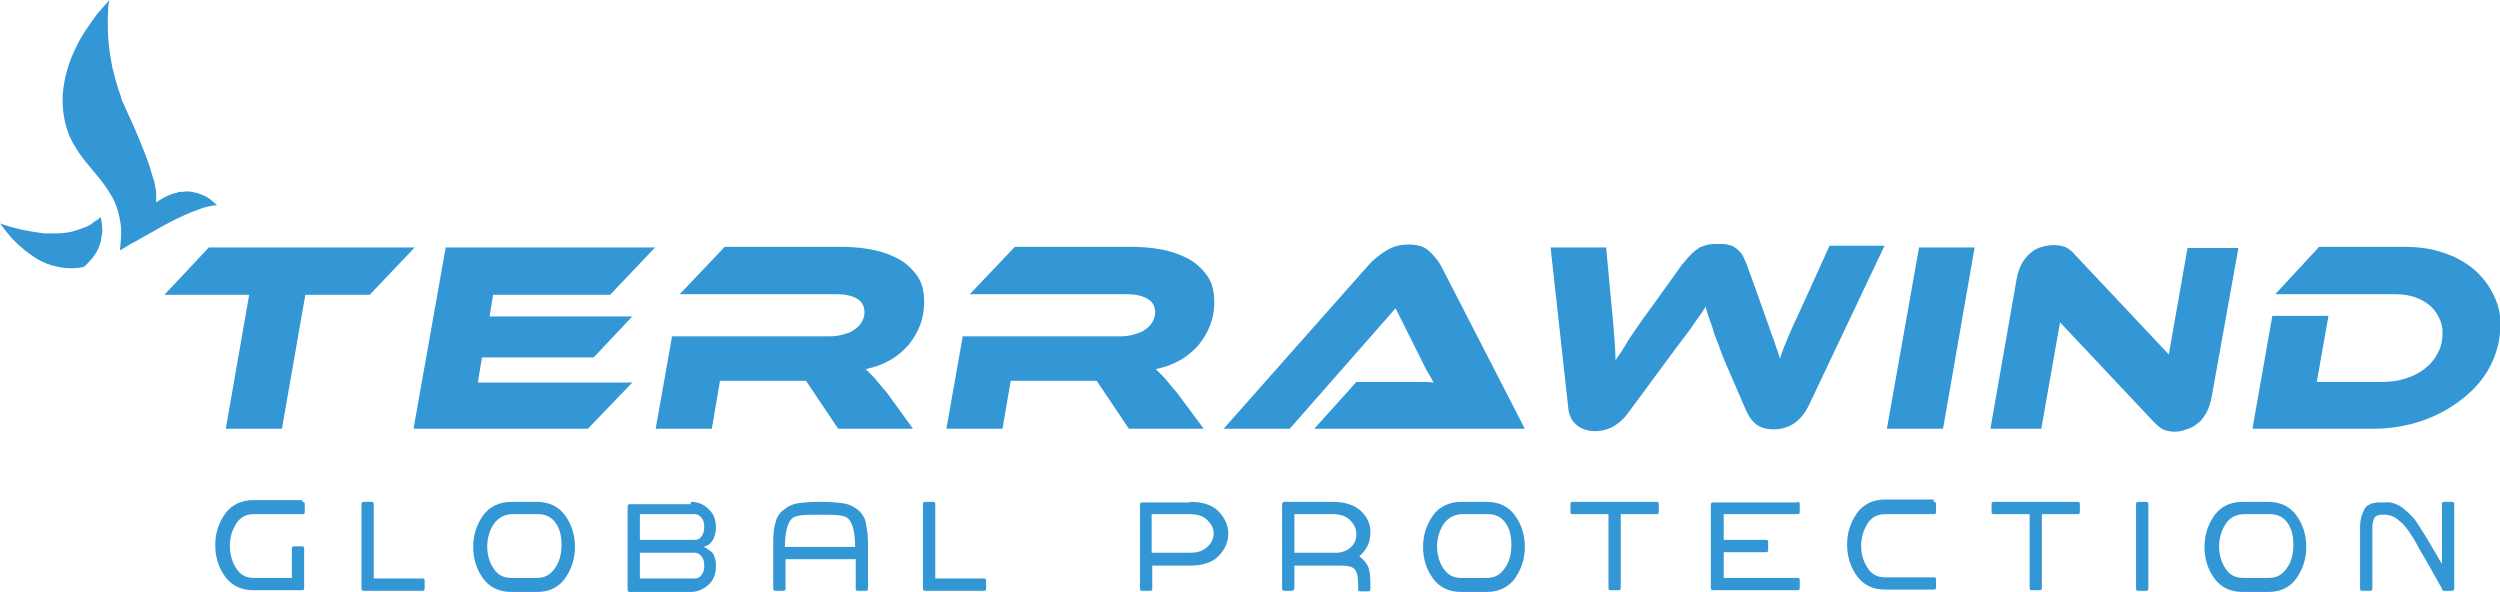
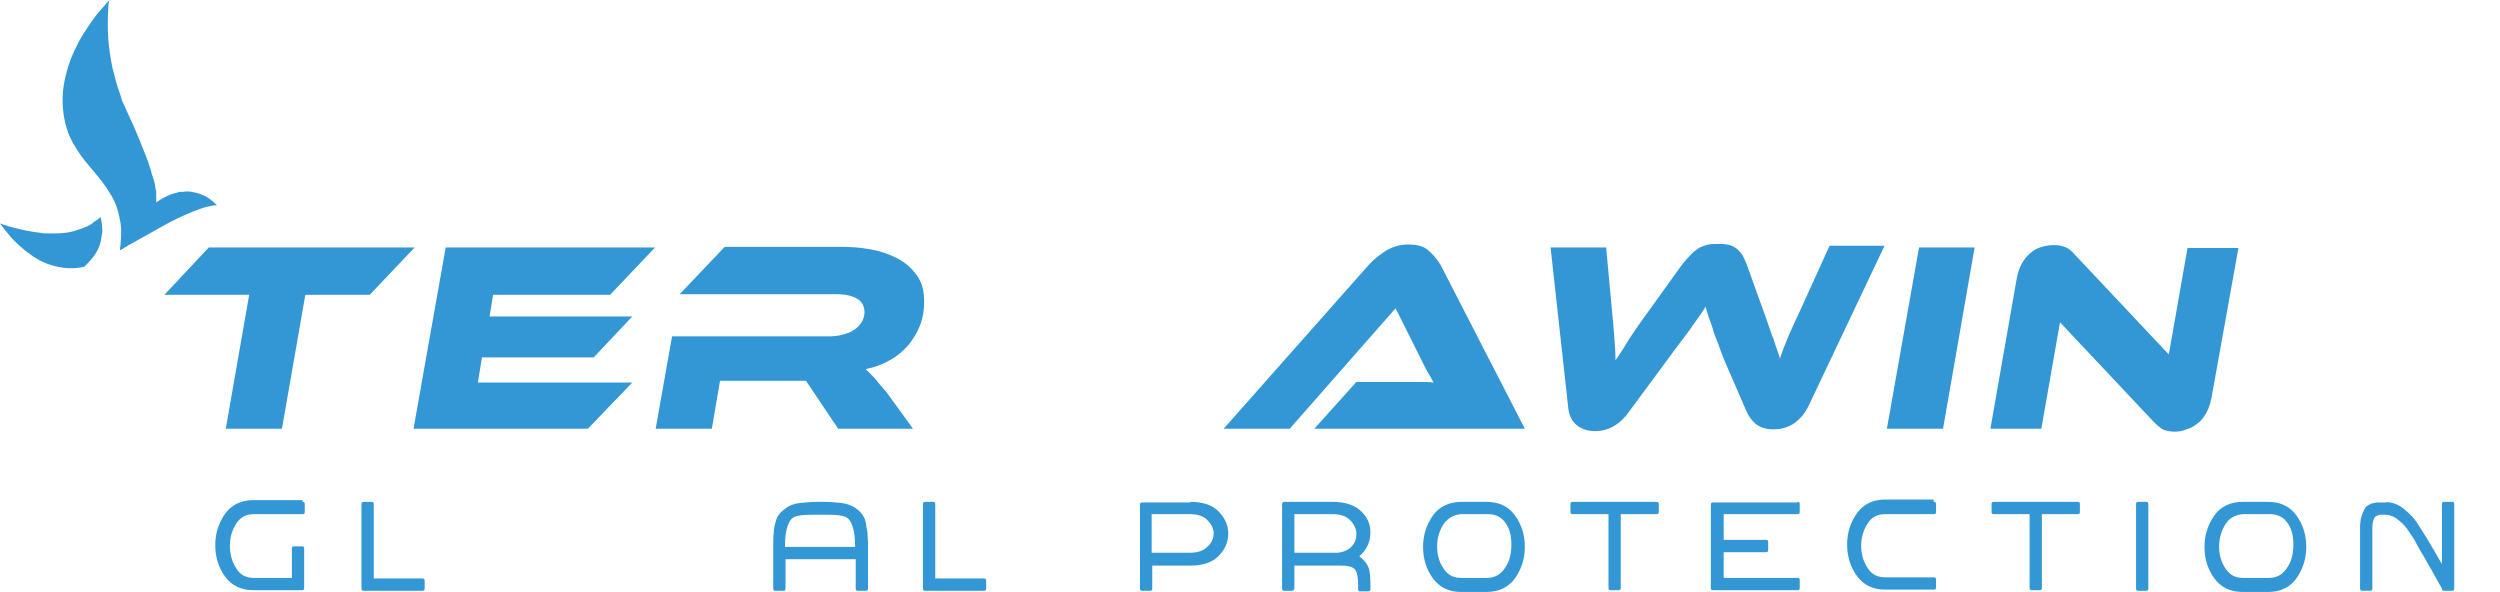
<svg xmlns="http://www.w3.org/2000/svg" xmlns:ns1="http://sodipodi.sourceforge.net/DTD/sodipodi-0.dtd" xmlns:ns2="http://www.inkscape.org/namespaces/inkscape" id="Capa_1" x="0px" y="0px" viewBox="0 0 480 113.628" xml:space="preserve" ns1:docname="terrawind.svg" width="480" height="113.628" ns2:export-filename="D:\Users\marco\Downloads\terrawind.png" ns2:export-xdpi="96" ns2:export-ydpi="96" ns2:version="1.1 (c68e22c387, 2021-05-23)">
  <defs id="defs109" />
  <style type="text/css" id="style2"> .st0{fill:#FFFFFF;} .st1{fill:#203D65;} </style>
  <g id="g58" style="fill:#007dcc;fill-opacity:0.8" transform="matrix(1.123,0,0,1.123,-15.046,-32.674)">
    <path class="st0" d="m 40.1,62.6 v -0.3 c 0,-0.1 0,-0.2 0,-0.3 0,-0.2 0,-0.4 -0.1,-0.6 0,-0.2 -0.1,-0.4 -0.1,-0.6 L 39.8,60.2 39.7,59.9 39.6,59.6 39.4,59 C 39,57.4 38.4,55.9 37.8,54.4 37.5,53.6 37.2,52.9 36.9,52.2 L 36.4,51 C 36.2,50.6 36.1,50.3 35.9,49.9 L 35.4,48.8 34.9,47.7 C 34.7,47.3 34.6,46.9 34.4,46.6 34.2,46.2 34.1,45.8 34,45.4 33.4,43.8 33,42.2 32.6,40.6 32.3,39 32,37.3 31.9,35.6 c -0.1,-1.7 -0.1,-3.4 0,-5 0,-0.5 0.1,-1 0.2,-1.5 -0.7,0.8 -1.4,1.6 -2.1,2.4 -0.7,0.9 -1.3,1.8 -1.9,2.7 -0.6,0.9 -1.2,1.9 -1.6,2.8 -1,1.9 -1.7,4 -2.1,6.1 -0.4,2.1 -0.4,4.2 0,6.3 0.2,1 0.5,2.1 0.9,3 l 0.2,0.4 0.2,0.4 c 0.1,0.2 0.2,0.5 0.4,0.7 0.3,0.5 0.5,0.9 0.8,1.3 1.2,1.8 2.8,3.4 4.2,5.3 0.4,0.5 0.7,1 1,1.5 0.2,0.3 0.3,0.5 0.5,0.8 l 0.2,0.4 c 0.1,0.1 0.1,0.3 0.2,0.4 0.5,1.1 0.8,2.4 1,3.6 0.2,1.2 0.1,2.5 0,3.7 0,0.3 -0.1,0.7 -0.1,1 0.1,0 0.1,-0.1 0.2,-0.1 0.8,-0.5 1.6,-1 2.4,-1.4 1.6,-0.9 3.2,-1.8 4.8,-2.7 1.6,-0.9 3.3,-1.7 5,-2.4 0.9,-0.3 1.7,-0.7 2.7,-0.9 0.5,-0.1 0.9,-0.2 1.4,-0.2 0,0 0.1,0 0.1,0 -0.1,-0.1 -0.1,-0.1 -0.2,-0.2 -0.4,-0.4 -0.8,-0.7 -1.2,-1 -0.4,-0.3 -0.9,-0.5 -1.4,-0.7 -0.5,-0.2 -1,-0.3 -1.5,-0.4 -0.5,-0.1 -1.1,-0.1 -1.6,0 h -0.2 -0.2 c -0.1,0 -0.3,0 -0.4,0.1 -0.3,0.1 -0.5,0.1 -0.8,0.2 -1,0.3 -2,0.9 -2.9,1.5 0,-0.3 0,-0.7 0,-1.1" id="path4" style="fill:#007dcc;fill-opacity:0.8" />
    <path class="st0" d="M 28.3,67.8 C 27.9,68 27.5,68.1 27,68.3 26.6,68.4 26.1,68.6 25.7,68.7 24.8,68.9 23.9,69 23,69 h -0.3 -0.3 c -0.2,0 -0.5,0 -0.7,0 H 21 l -0.7,-0.1 c -1.8,-0.2 -3.6,-0.6 -5.4,-1.1 -0.5,-0.2 -1,-0.3 -1.5,-0.5 0.3,0.4 0.7,0.9 1,1.3 0.6,0.7 1.1,1.4 1.8,2 0.3,0.3 0.6,0.6 1,0.9 0.3,0.3 0.7,0.6 1,0.8 1.4,1.1 2.9,1.9 4.6,2.3 1.6,0.4 3.3,0.5 5,0.1 v 0 c 0.1,-0.1 0.1,-0.1 0.2,-0.2 0.1,-0.1 0.3,-0.3 0.4,-0.4 0.3,-0.3 0.5,-0.6 0.8,-0.9 0.5,-0.6 0.9,-1.3 1.2,-2.1 0.1,-0.4 0.3,-0.8 0.3,-1.2 0.1,-0.4 0.1,-0.8 0.2,-1.2 0,-0.8 -0.1,-1.7 -0.3,-2.5 -0.3,0.3 -0.7,0.6 -1.1,0.8 -0.4,0.4 -0.8,0.6 -1.2,0.8" id="path6" style="fill:#007dcc;fill-opacity:0.8" />
    <polygon class="st0" points="49.1,71.4 84.3,71.4 76.6,79.5 65.6,79.5 61.6,102.4 52,102.4 56,79.5 41.5,79.5 " id="polygon8" style="fill:#007dcc;fill-opacity:0.8" />
    <polygon class="st0" points="89.6,71.4 125.4,71.4 117.7,79.5 97.7,79.5 97.1,83.2 121.5,83.2 114.9,90.2 95.8,90.2 95.1,94.5 121.5,94.5 113.9,102.4 84.1,102.4 " id="polygon10" style="fill:#007dcc;fill-opacity:0.8" />
    <path class="st0" d="m 169.5,102.4 h -12.8 l -5.5,-8.2 h -14.7 l -1.4,8.2 h -9.6 l 2.8,-15.8 h 26.9 c 0.8,0 1.6,-0.1 2.3,-0.3 0.7,-0.2 1.4,-0.4 1.9,-0.8 0.5,-0.3 1,-0.8 1.3,-1.3 0.3,-0.5 0.5,-1.1 0.5,-1.7 0,-1 -0.4,-1.8 -1.2,-2.3 -0.8,-0.5 -2,-0.8 -3.5,-0.8 h -26.9 l 7.7,-8.1 h 19.9 c 1.6,0 3.2,0.1 4.9,0.4 1.7,0.3 3.2,0.8 4.6,1.5 1.4,0.7 2.5,1.7 3.4,2.9 0.9,1.2 1.3,2.7 1.3,4.6 0,1.4 -0.2,2.7 -0.7,4 -0.5,1.3 -1.2,2.4 -2,3.4 -0.9,1 -1.9,1.9 -3.2,2.6 -1.2,0.7 -2.6,1.2 -4.1,1.5 0.4,0.4 0.9,0.9 1.5,1.5 0.5,0.6 1.2,1.5 2.1,2.5 z" id="path12" style="fill:#007dcc;fill-opacity:0.8" />
-     <path class="st0" d="m 219.2,102.4 h -12.8 l -5.5,-8.2 h -14.7 l -1.4,8.2 h -9.6 L 178,86.6 h 26.9 c 0.8,0 1.6,-0.1 2.3,-0.3 0.7,-0.2 1.4,-0.4 1.9,-0.8 0.5,-0.3 1,-0.8 1.3,-1.3 0.3,-0.5 0.5,-1.1 0.5,-1.7 0,-1 -0.4,-1.8 -1.3,-2.3 -0.8,-0.5 -2,-0.8 -3.5,-0.8 h -26.9 l 7.7,-8.1 h 19.9 c 1.6,0 3.2,0.1 4.9,0.4 1.7,0.3 3.2,0.8 4.6,1.5 1.4,0.7 2.5,1.7 3.4,2.9 0.9,1.2 1.3,2.7 1.3,4.6 0,1.4 -0.2,2.7 -0.7,4 -0.5,1.3 -1.2,2.4 -2,3.4 -0.9,1 -1.9,1.9 -3.2,2.6 -1.2,0.7 -2.6,1.2 -4.1,1.5 0.4,0.4 0.9,0.9 1.5,1.5 0.5,0.6 1.2,1.5 2.1,2.5 z" id="path14" style="fill:#007dcc;fill-opacity:0.8" />
    <path class="st0" d="m 238.1,102.4 7.2,-8 h 7.7 c 1,0 1.9,0 2.9,0 1,0 1.9,0 2.6,0.1 -0.3,-0.6 -0.7,-1.3 -1.2,-2.1 -0.4,-0.8 -0.8,-1.6 -1.2,-2.4 l -4.1,-8.2 -18.1,20.6 h -11.3 l 24.8,-28 c 0.8,-0.9 1.8,-1.7 2.9,-2.4 1.1,-0.7 2.4,-1.1 3.9,-1.1 1.5,0 2.6,0.3 3.4,1 0.8,0.7 1.5,1.5 2.1,2.5 l 14.4,28 z" id="path16" style="fill:#007dcc;fill-opacity:0.8" />
    <path class="st0" d="m 308.3,90.9 c -0.5,-1.2 -0.9,-2.3 -1.2,-3.2 -0.4,-0.9 -0.7,-1.7 -0.9,-2.5 -0.2,-0.7 -0.5,-1.4 -0.7,-2 -0.2,-0.6 -0.4,-1.2 -0.5,-1.7 -0.3,0.6 -0.7,1.1 -1.1,1.7 -0.4,0.6 -0.9,1.2 -1.4,2 -0.5,0.7 -1.1,1.5 -1.8,2.4 -0.7,0.9 -1.4,1.9 -2.3,3.1 l -6.5,8.8 c -0.7,1 -1.5,1.8 -2.5,2.4 -1,0.6 -2.1,0.9 -3.3,0.9 -1.2,0 -2.2,-0.3 -3.1,-1 -0.9,-0.7 -1.4,-1.8 -1.5,-3.2 l -3,-27.2 h 9.5 l 1,10.8 c 0.2,1.8 0.3,3.3 0.4,4.6 0.1,1.3 0.2,2.6 0.2,3.9 0.7,-1 1.5,-2.2 2.3,-3.6 0.9,-1.3 2,-3 3.5,-5 l 5.6,-7.8 c 0.6,-0.7 1.1,-1.3 1.6,-1.8 0.5,-0.5 1,-0.8 1.4,-1.1 0.5,-0.2 1,-0.4 1.5,-0.5 0.5,-0.1 1,-0.1 1.6,-0.1 0.6,0 1.1,0 1.6,0.1 0.5,0.1 0.9,0.2 1.3,0.5 0.4,0.2 0.7,0.6 1.1,1 0.3,0.4 0.6,1.1 0.9,1.8 l 2.8,7.8 c 0.4,1.1 0.7,2 1,2.8 0.3,0.8 0.5,1.6 0.8,2.2 0.2,0.7 0.4,1.3 0.6,1.8 0.2,0.6 0.4,1.1 0.5,1.6 0.4,-1.2 0.9,-2.5 1.5,-3.9 0.6,-1.4 1.3,-2.9 2.1,-4.6 l 4.9,-10.8 h 9.4 l -12.9,27.2 c -0.7,1.5 -1.6,2.5 -2.6,3.2 -1.1,0.7 -2.2,1 -3.5,1 -1.2,0 -2.2,-0.3 -3,-0.9 -0.7,-0.6 -1.3,-1.4 -1.7,-2.4 z" id="path18" style="fill:#007dcc;fill-opacity:0.8" />
    <polygon class="st0" points="351,71.4 345.6,102.4 336,102.4 341.5,71.4 " id="polygon20" style="fill:#007dcc;fill-opacity:0.8" />
    <path class="st0" d="m 385.2,102.9 c -0.6,0 -1.2,-0.1 -1.8,-0.3 -0.5,-0.2 -1.1,-0.7 -1.8,-1.4 l -16,-17 -3.2,18.2 h -8.7 l 4.5,-25.7 c 0.2,-1 0.5,-1.9 0.9,-2.6 0.4,-0.7 0.9,-1.3 1.5,-1.8 0.6,-0.5 1.2,-0.8 1.9,-1 0.7,-0.2 1.4,-0.3 2.1,-0.3 0.6,0 1.2,0.1 1.8,0.3 0.6,0.2 1.2,0.7 1.8,1.4 l 16,17 3.2,-18.2 h 8.7 l -4.6,25.6 c -0.2,1 -0.5,1.9 -0.9,2.6 -0.4,0.7 -0.9,1.4 -1.5,1.8 -0.6,0.5 -1.2,0.8 -1.9,1 -0.7,0.3 -1.4,0.4 -2,0.4" id="path22" style="fill:#007dcc;fill-opacity:0.8" />
-     <path class="st0" d="m 440.9,84.6 c 0,2.5 -0.6,4.8 -1.7,7 -1.1,2.2 -2.7,4 -4.7,5.6 -2,1.6 -4.3,2.9 -6.9,3.8 -2.6,0.9 -5.4,1.4 -8.4,1.4 h -20.7 l 3.4,-19.3 h 9.6 l -2,11.3 h 11.1 c 1.5,0 2.9,-0.2 4.1,-0.6 1.3,-0.4 2.4,-1 3.3,-1.7 0.9,-0.7 1.7,-1.6 2.2,-2.7 0.6,-1 0.8,-2.2 0.8,-3.4 0,-1 -0.2,-1.8 -0.6,-2.6 -0.4,-0.8 -0.9,-1.5 -1.6,-2.1 -0.7,-0.6 -1.5,-1 -2.5,-1.4 -1,-0.3 -2,-0.5 -3.2,-0.5 h -20.7 l 7.5,-8.1 h 14.6 c 2.4,0 4.7,0.3 6.6,1 2,0.6 3.7,1.6 5.1,2.7 1.4,1.2 2.5,2.5 3.3,4.1 1,1.8 1.4,3.5 1.4,5.5" id="path24" style="fill:#007dcc;fill-opacity:0.8" />
    <path class="st0" d="m 65.1,114.9 c 0.3,0 0.4,0.1 0.4,0.4 v 1.3 c 0,0.3 -0.1,0.4 -0.4,0.4 h -8.3 c -1.3,0 -2.3,0.5 -3,1.6 -0.7,1.1 -1.1,2.3 -1.1,3.8 0,1.5 0.4,2.8 1.1,3.9 0.7,1.1 1.7,1.6 3,1.6 h 6.5 v -5 c 0,-0.3 0.1,-0.4 0.4,-0.4 H 65 c 0.3,0 0.4,0.1 0.4,0.4 v 4.4 2.4 c 0,0.1 -0.1,0.3 -0.2,0.3 0,0 0,0 0,0 H 65.1 65 62.6 56.7 c -2.1,0 -3.7,-0.8 -4.8,-2.3 -1.1,-1.5 -1.7,-3.3 -1.7,-5.4 0,-2.1 0.6,-3.8 1.7,-5.4 1.1,-1.5 2.8,-2.3 4.8,-2.3 h 8.4 z" id="path26" style="fill:#007dcc;fill-opacity:0.8" />
    <path class="st0" d="m 76.9,114.9 c 0.3,0 0.4,0.1 0.4,0.4 V 128 h 8.3 c 0.3,0 0.4,0.1 0.4,0.4 v 1.3 c 0,0.3 -0.1,0.4 -0.4,0.4 h -10 c -0.3,0 -0.4,-0.1 -0.4,-0.4 v -14.4 c 0,-0.3 0.1,-0.4 0.4,-0.4 z" id="path28" style="fill:#007dcc;fill-opacity:0.8" />
-     <path class="st0" d="m 97.8,118.7 v 0 c -0.7,1.1 -1.1,2.4 -1.1,3.8 0,1.5 0.4,2.8 1.1,3.8 0.7,1.1 1.7,1.6 3,1.6 h 4.4 c 1.3,0 2.3,-0.5 3.1,-1.7 0.8,-1.1 1.1,-2.5 1.1,-4 0,-1.5 -0.3,-2.7 -1,-3.7 -0.7,-1 -1.7,-1.5 -3,-1.5 h -4.6 c -1.2,0.1 -2.2,0.6 -3,1.7 m 7.4,-3.8 c 2.1,0 3.7,0.8 4.8,2.3 1.1,1.5 1.7,3.3 1.7,5.4 0,2.1 -0.6,3.8 -1.7,5.4 -1.1,1.5 -2.7,2.3 -4.8,2.3 h -4.4 c -2.1,0 -3.7,-0.8 -4.8,-2.3 -1.1,-1.5 -1.7,-3.3 -1.7,-5.4 0,-2.1 0.6,-3.8 1.7,-5.4 1.1,-1.5 2.8,-2.3 4.8,-2.3 z" id="path30" style="fill:#007dcc;fill-opacity:0.8" />
-     <path class="st0" d="m 122.8,128 v 0 h 9.4 c 0.5,0 0.9,-0.2 1.2,-0.7 0.3,-0.4 0.4,-0.9 0.4,-1.5 0,-0.6 -0.1,-1.1 -0.4,-1.5 -0.3,-0.4 -0.7,-0.7 -1.2,-0.7 h 0.1 -2 -7.5 z m 0,-6.6 v 0 h 7.5 2 -0.1 c 0.5,0 0.9,-0.2 1.2,-0.7 0.3,-0.4 0.4,-0.9 0.4,-1.5 0,-0.6 -0.1,-1.1 -0.4,-1.5 -0.3,-0.4 -0.7,-0.7 -1.2,-0.7 h -9.4 z m 8.7,-6.5 c 1.2,0 2.2,0.4 3,1.2 0.9,0.8 1.3,1.8 1.3,3.2 0,0.8 -0.2,1.5 -0.5,2.1 -0.4,0.5 -0.7,0.9 -1.1,1 l -0.5,0.2 c 0.1,0 0.1,0 0.2,0.1 0.1,0 0.3,0.1 0.5,0.3 0.2,0.1 0.5,0.3 0.7,0.5 0.2,0.2 0.4,0.5 0.5,1 0.2,0.4 0.2,0.9 0.2,1.4 0,1.3 -0.4,2.4 -1.3,3.2 -0.9,0.8 -1.9,1.2 -3,1.2 h -10.4 c -0.3,0 -0.4,-0.1 -0.4,-0.4 v -3 -4.1 -4.1 -3 c 0,-0.3 0.1,-0.4 0.4,-0.4 h 10.4 z" id="path32" style="fill:#007dcc;fill-opacity:0.8" />
    <path class="st0" d="m 153.5,117.1 v 0 h -0.4 -0.9 c -1.3,0 -2.2,0.1 -2.8,0.3 -0.6,0.2 -1,0.7 -1.3,1.5 -0.3,0.8 -0.5,2 -0.5,3.7 h 12 c 0,-1.7 -0.2,-2.9 -0.5,-3.7 -0.3,-0.8 -0.7,-1.3 -1.3,-1.5 -0.6,-0.2 -1.5,-0.3 -2.8,-0.3 h -0.9 z m 0.7,-2.2 c 1.2,0 2.2,0.1 3.1,0.2 0.9,0.1 1.6,0.4 2.1,0.7 0.5,0.3 1,0.7 1.3,1.1 0.3,0.4 0.6,0.9 0.7,1.5 0.1,0.6 0.2,1.2 0.3,1.7 0,0.5 0.1,1.2 0.1,2 v 0.4 7.2 c 0,0.3 -0.1,0.4 -0.4,0.4 h -1.3 c -0.3,0 -0.4,-0.1 -0.4,-0.4 v -5 h -12 v 5 c 0,0.3 -0.1,0.4 -0.4,0.4 H 146 c -0.3,0 -0.4,-0.1 -0.4,-0.4 v -7.2 -0.4 c 0,-0.8 0,-1.5 0.1,-2 0,-0.5 0.1,-1.1 0.3,-1.7 0.1,-0.6 0.4,-1.1 0.7,-1.5 0.3,-0.4 0.8,-0.7 1.3,-1.1 0.5,-0.3 1.2,-0.6 2.1,-0.7 0.9,-0.1 1.9,-0.2 3.1,-0.2 z" id="path34" style="fill:#007dcc;fill-opacity:0.8" />
    <path class="st0" d="m 172.9,114.9 c 0.3,0 0.4,0.1 0.4,0.4 V 128 h 8.3 c 0.3,0 0.4,0.1 0.4,0.4 v 1.3 c 0,0.3 -0.1,0.4 -0.4,0.4 h -10 c -0.3,0 -0.4,-0.1 -0.4,-0.4 v -14.4 c 0,-0.3 0.1,-0.4 0.4,-0.4 z" id="path36" style="fill:#007dcc;fill-opacity:0.8" />
    <path class="st0" d="m 210.3,123.6 v 0 h 6.5 c 1.3,0 2.3,-0.3 3,-1 0.7,-0.6 1.1,-1.4 1.1,-2.3 0,-0.9 -0.4,-1.6 -1.1,-2.3 -0.7,-0.7 -1.7,-1 -3,-1 h -6.5 z m 6.6,-8.7 c 2.1,0 3.7,0.5 4.8,1.6 1.1,1.1 1.7,2.4 1.7,3.8 0,1.5 -0.6,2.8 -1.7,3.9 -1.1,1.1 -2.8,1.6 -4.8,1.6 h -6.5 v 3.9 c 0,0.3 -0.1,0.4 -0.4,0.4 h -1.3 c -0.3,0 -0.4,-0.1 -0.4,-0.4 v -6.9 -7.4 c 0,-0.3 0.1,-0.4 0.4,-0.4 h 8.2 z" id="path38" style="fill:#007dcc;fill-opacity:0.8" />
    <path class="st0" d="m 234.7,123.6 v 0 h 7.4 c 1,-0.1 1.9,-0.5 2.4,-1.1 0.6,-0.6 0.8,-1.3 0.8,-2.1 0,-0.9 -0.4,-1.7 -1.1,-2.4 -0.7,-0.7 -1.7,-1 -3,-1 h -6.5 z m 6.5,-8.7 c 2.1,0 3.7,0.5 4.8,1.5 1.1,1 1.7,2.2 1.7,3.7 0,1.6 -0.6,3 -1.9,4.1 0.9,0.7 1.4,1.4 1.6,2 0.2,0.6 0.3,1.6 0.3,2.9 v 0.7 c 0,0.3 -0.1,0.4 -0.4,0.4 H 246 c -0.3,0 -0.4,-0.1 -0.4,-0.4 v -0.7 c 0,-1.4 -0.2,-2.3 -0.6,-2.7 -0.4,-0.4 -1.1,-0.6 -2.2,-0.6 -0.2,0 -0.4,0 -0.5,0 h -7.6 v 3.2 0.7 c -0.1,0.3 -0.2,0.4 -0.4,0.4 H 233 c -0.3,0 -0.4,-0.1 -0.4,-0.4 v -14.4 -0.1 c 0.1,-0.2 0.2,-0.3 0.4,-0.3 z" id="path40" style="fill:#007dcc;fill-opacity:0.8" />
    <path class="st0" d="m 260.2,118.7 v 0 c -0.7,1.1 -1.1,2.4 -1.1,3.8 0,1.5 0.4,2.8 1.1,3.8 0.7,1.1 1.7,1.6 3,1.6 h 4.4 c 1.3,0 2.3,-0.5 3.1,-1.7 0.8,-1.1 1.1,-2.5 1.1,-4 0,-1.5 -0.3,-2.7 -1,-3.7 -0.7,-1 -1.7,-1.5 -3,-1.5 h -4.6 c -1.2,0.1 -2.2,0.6 -3,1.7 m 7.4,-3.8 c 2.1,0 3.7,0.8 4.8,2.3 1.1,1.5 1.7,3.3 1.7,5.4 0,2.1 -0.6,3.8 -1.7,5.4 -1.1,1.5 -2.8,2.3 -4.8,2.3 h -4.4 c -2.1,0 -3.7,-0.8 -4.8,-2.3 -1.1,-1.5 -1.7,-3.3 -1.7,-5.4 0,-2.1 0.6,-3.8 1.7,-5.4 1.1,-1.5 2.8,-2.3 4.8,-2.3 z" id="path42" style="fill:#007dcc;fill-opacity:0.8" />
    <path class="st0" d="m 288.3,114.9 h 2.4 5.9 c 0.3,0 0.4,0.1 0.4,0.4 v 1.3 c 0,0.3 -0.1,0.4 -0.4,0.4 h -6.1 v 12.6 c 0,0.3 -0.1,0.4 -0.4,0.4 h -1.3 c -0.3,0 -0.4,-0.1 -0.4,-0.4 V 117 h -6.1 c -0.3,0 -0.4,-0.1 -0.4,-0.4 v -1.3 c 0,-0.3 0.1,-0.4 0.4,-0.4 z" id="path44" style="fill:#007dcc;fill-opacity:0.8" />
    <path class="st0" d="m 320.7,114.9 c 0.3,0 0.4,0.1 0.4,0.4 v 1.3 c 0,0.3 -0.1,0.4 -0.4,0.4 h -6.7 -5.9 v 4.4 h 7.2 c 0.3,0 0.4,0.1 0.4,0.4 v 1.3 c 0,0.3 -0.1,0.4 -0.4,0.4 h -7.2 v 4.4 h 12.6 c 0.3,0 0.4,0.1 0.4,0.4 v 1.3 c 0,0.3 -0.1,0.4 -0.4,0.4 h -14.4 c -0.3,0 -0.4,-0.1 -0.4,-0.4 v -3 -4.1 -4.1 -3 c 0,-0.3 0.1,-0.4 0.4,-0.4 h 14.4 z" id="path46" style="fill:#007dcc;fill-opacity:0.8" />
    <path class="st0" d="m 344,114.9 c 0.3,0 0.4,0.1 0.4,0.4 v 1.3 c 0,0.3 -0.1,0.4 -0.4,0.4 h -8.3 c -1.3,0 -2.3,0.5 -3,1.6 -0.7,1.1 -1.1,2.4 -1.1,3.8 0,1.5 0.4,2.7 1.1,3.8 0.7,1.1 1.7,1.6 3,1.6 v 0 h 8.3 c 0.3,0 0.4,0.1 0.4,0.4 v 1.3 c 0,0.3 -0.1,0.4 -0.4,0.4 h -8.3 c -2.1,0 -3.7,-0.8 -4.8,-2.3 -1.1,-1.5 -1.7,-3.3 -1.7,-5.4 0,-2.1 0.6,-3.8 1.7,-5.4 1.1,-1.5 2.7,-2.3 4.8,-2.3 h 8.3 z" id="path48" style="fill:#007dcc;fill-opacity:0.8" />
    <path class="st0" d="m 360.3,114.9 h 2.4 5.9 c 0.3,0 0.4,0.1 0.4,0.4 v 1.3 c 0,0.3 -0.1,0.4 -0.4,0.4 h -6.1 v 12.6 c 0,0.3 -0.1,0.4 -0.4,0.4 h -1.3 c -0.3,0 -0.4,-0.1 -0.4,-0.4 V 117 h -6.1 c -0.3,0 -0.4,-0.1 -0.4,-0.4 v -1.3 c 0,-0.3 0.1,-0.4 0.4,-0.4 z" id="path50" style="fill:#007dcc;fill-opacity:0.8" />
    <path class="st0" d="m 380.3,114.9 c 0.3,0 0.4,0.1 0.4,0.4 v 14.4 c 0,0.3 -0.1,0.4 -0.4,0.4 H 379 c -0.3,0 -0.4,-0.1 -0.4,-0.4 v -14.4 c 0,-0.3 0.1,-0.4 0.4,-0.4 z" id="path52" style="fill:#007dcc;fill-opacity:0.8" />
    <path class="st0" d="m 393.9,118.7 v 0 c -0.7,1.1 -1.1,2.4 -1.1,3.8 0,1.5 0.4,2.8 1.1,3.8 0.7,1.1 1.7,1.6 3,1.6 h 4.4 c 1.3,0 2.3,-0.5 3.1,-1.7 0.8,-1.1 1.1,-2.5 1.1,-4 0,-1.5 -0.3,-2.7 -1,-3.7 -0.7,-1 -1.7,-1.5 -3,-1.5 h -4.6 c -1.3,0.1 -2.3,0.6 -3,1.7 m 7.3,-3.8 c 2.1,0 3.7,0.8 4.8,2.3 1.1,1.5 1.7,3.3 1.7,5.4 0,2.1 -0.6,3.8 -1.7,5.4 -1.1,1.5 -2.7,2.3 -4.8,2.3 h -4.4 c -2.1,0 -3.7,-0.8 -4.8,-2.3 -1.1,-1.5 -1.7,-3.3 -1.7,-5.4 0,-2.1 0.6,-3.8 1.7,-5.4 1.1,-1.5 2.7,-2.3 4.8,-2.3 z" id="path54" style="fill:#007dcc;fill-opacity:0.8" />
    <path class="st0" d="m 422.8,115.2 c 0.6,0.2 1.1,0.5 1.6,0.9 0.5,0.4 1,0.9 1.4,1.3 0.4,0.4 0.8,1 1.3,1.8 0.5,0.8 0.9,1.4 1.2,1.9 0.3,0.5 0.7,1.2 1.3,2.2 0.6,1 1,1.8 1.3,2.2 v -10.2 c 0,-0.3 0.1,-0.4 0.4,-0.4 h 1.3 c 0.3,0 0.4,0.1 0.4,0.4 v 13.7 0.7 c 0,0.3 -0.1,0.4 -0.4,0.4 h -1.3 c -0.3,0 -0.4,-0.1 -0.4,-0.4 -0.5,-0.8 -1,-1.8 -1.7,-3 -0.7,-1.2 -1.2,-2.1 -1.6,-2.8 -0.4,-0.6 -0.8,-1.4 -1.3,-2.3 -0.5,-0.9 -1,-1.5 -1.3,-2 -0.3,-0.4 -0.7,-0.9 -1.2,-1.3 -0.5,-0.4 -0.9,-0.8 -1.3,-0.9 -0.4,-0.2 -0.9,-0.3 -1.3,-0.3 -0.3,0 -0.6,0 -0.8,0 -0.2,0 -0.4,0.1 -0.7,0.2 -0.2,0.1 -0.4,0.3 -0.5,0.7 -0.1,0.3 -0.2,0.7 -0.2,1.3 v 10.4 c 0,0.3 -0.1,0.4 -0.4,0.4 h -1.3 c -0.3,0 -0.4,-0.1 -0.4,-0.4 v -10.4 c 0,-0.8 0.1,-1.6 0.3,-2.1 0.2,-0.6 0.4,-1 0.6,-1.3 0.2,-0.3 0.6,-0.5 1,-0.7 0.5,-0.1 0.8,-0.2 1.1,-0.2 0.3,0 0.7,0 1.3,0 0.5,-0.1 1,0 1.6,0.2" id="path56" style="fill:#007dcc;fill-opacity:0.8" />
  </g>
</svg>